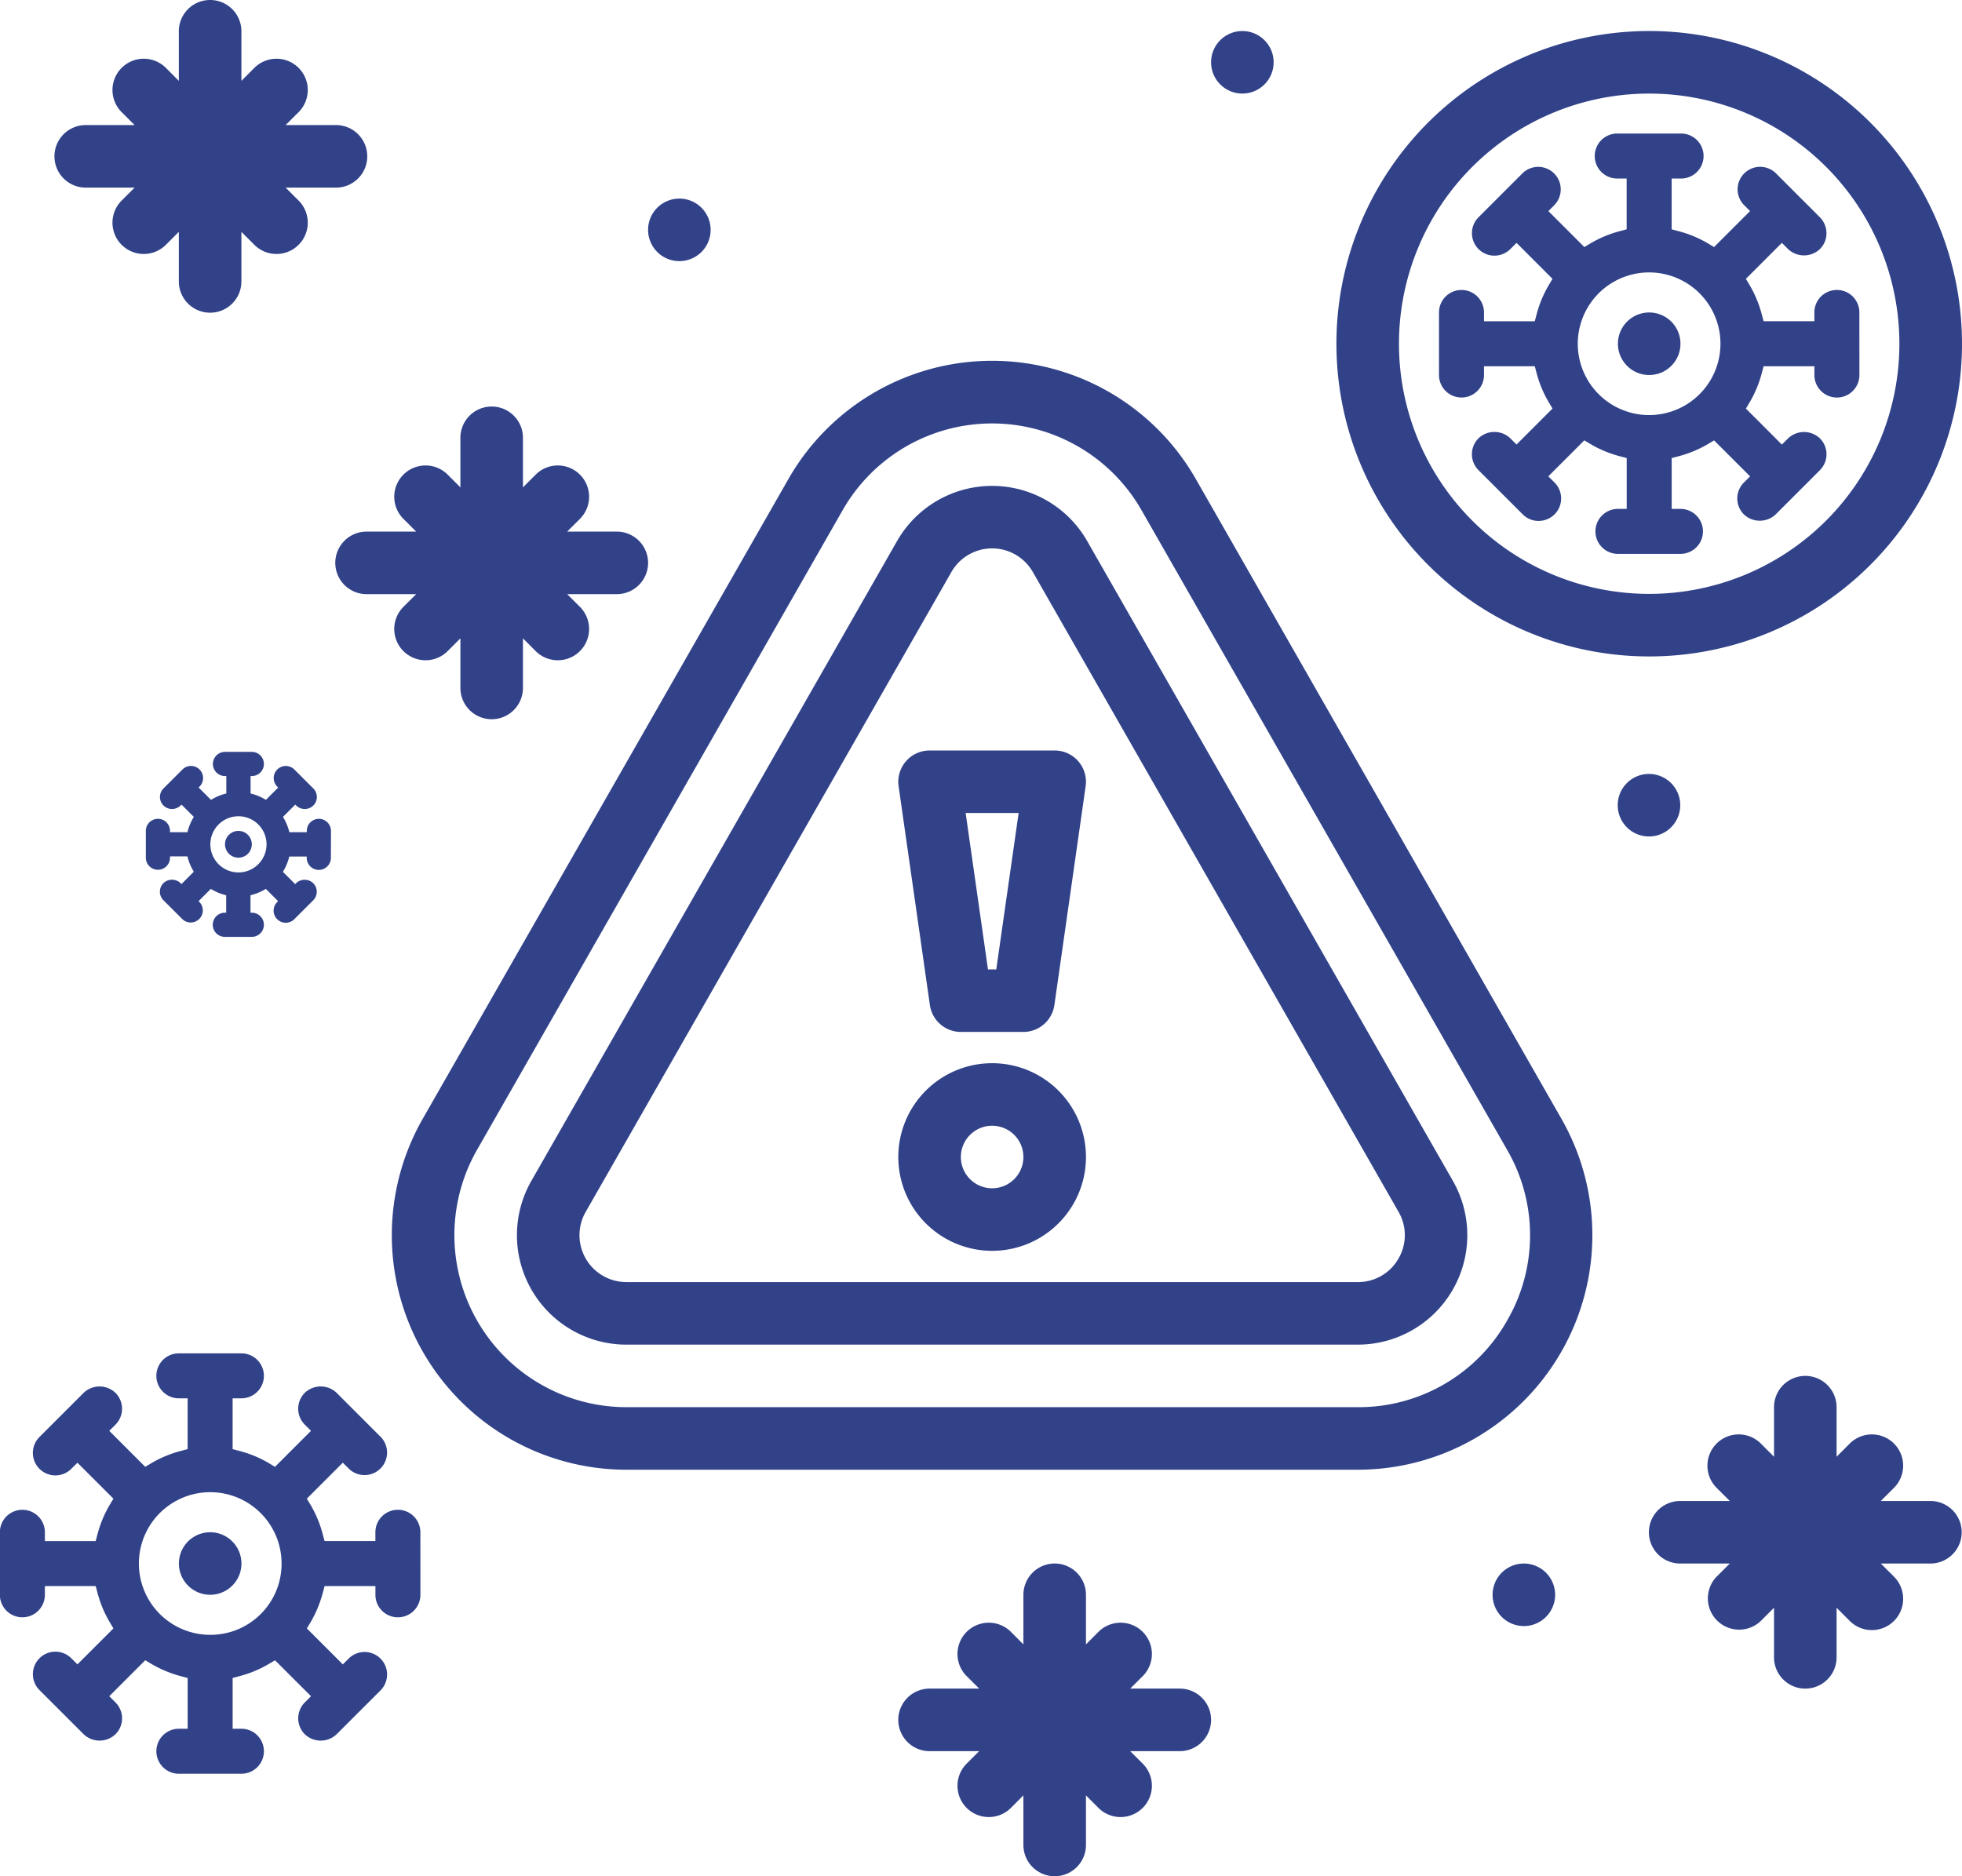
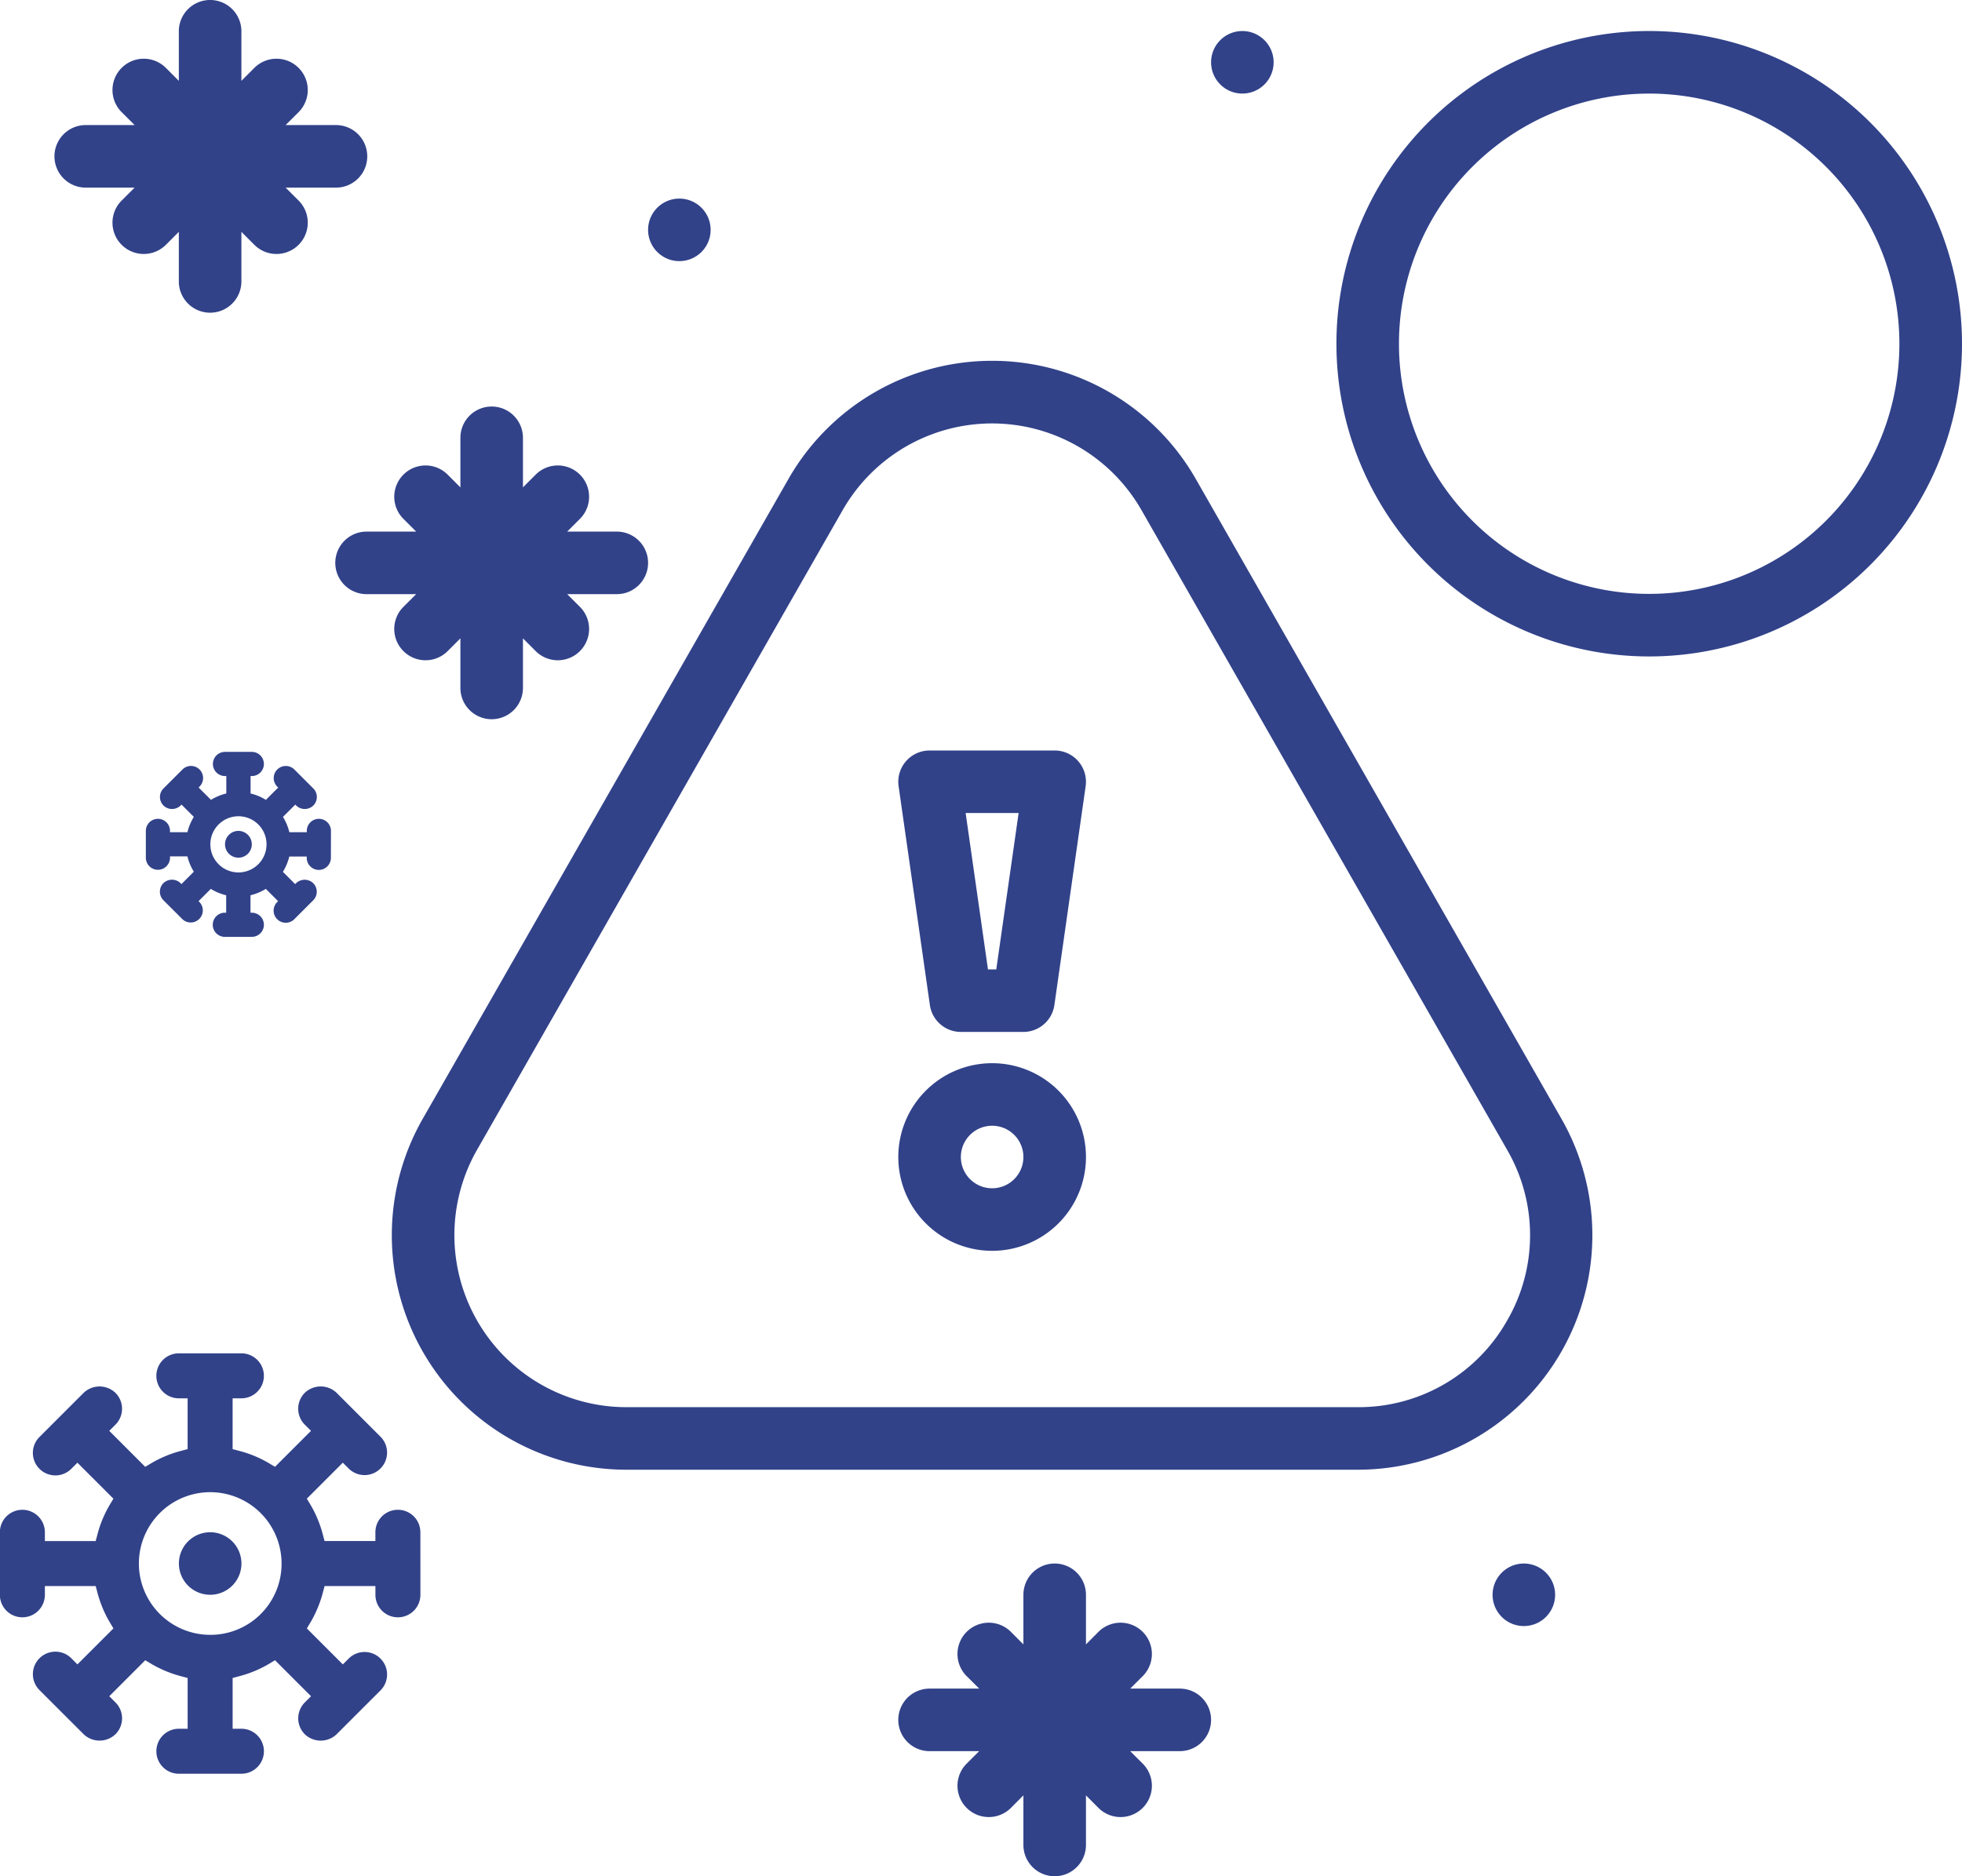
<svg xmlns="http://www.w3.org/2000/svg" width="111.74" height="106.881" viewBox="0 0 111.74 106.881">
  <g id="Contagio" transform="translate(-1333.659 -967.061)">
    <path id="Trazado_72" data-name="Trazado 72" d="M1401.762,994.347a13.359,13.359,0,0,0-23.2,0l-20.828,36.448a13.361,13.361,0,0,0,11.6,19.99h41.654a13.361,13.361,0,0,0,11.6-19.988Zm17.7,47.994a9.7,9.7,0,0,1-8.475,4.881h-41.655a9.8,9.8,0,0,1-8.505-14.659l20.827-36.447a9.8,9.8,0,0,1,17.012,0l20.828,36.448a9.7,9.7,0,0,1-.032,9.777Zm0,0" fill="#314289" />
-     <path id="Trazado_73" data-name="Trazado 73" d="M1395.576,997.882a6.235,6.235,0,0,0-10.827,0l-20.828,36.449a6.235,6.235,0,0,0,5.414,9.328h41.655a6.235,6.235,0,0,0,5.414-9.328Zm17.725,40.883a2.645,2.645,0,0,1-2.311,1.331h-41.655a2.671,2.671,0,0,1-2.319-4l20.826-36.448a2.671,2.671,0,0,1,4.64,0l20.828,36.448a2.643,2.643,0,0,1-.008,2.666Zm0,0" fill="#314289" />
    <path id="Trazado_74" data-name="Trazado 74" d="M1386.618,1024.316a1.783,1.783,0,0,0,1.763,1.53h3.563a1.783,1.783,0,0,0,1.764-1.53l1.781-12.47a1.783,1.783,0,0,0-1.763-2.033H1386.6a1.784,1.784,0,0,0-1.764,2.033Zm5.054-10.94-1.273,8.907h-.473l-1.272-8.907Zm0,0" fill="#314289" />
    <path id="Trazado_75" data-name="Trazado 75" d="M1390.163,1027.627a5.344,5.344,0,1,0,5.344,5.344,5.343,5.343,0,0,0-5.344-5.344Zm0,7.125a1.781,1.781,0,1,1,1.781-1.781,1.781,1.781,0,0,1-1.781,1.781Zm0,0" fill="#314289" />
-     <path id="Trazado_76" data-name="Trazado 76" d="M1439.554,984.86a1.281,1.281,0,0,0-2.563,0v.5H1434.1l-.1-.374a6.627,6.627,0,0,0-.709-1.706l-.2-.334,2.049-2.05.354.354a1.319,1.319,0,0,0,1.811,0,1.267,1.267,0,0,0,.375-.906,1.289,1.289,0,0,0-.375-.906l-2.518-2.519a1.282,1.282,0,0,0-1.813,1.812l.354.354-2.05,2.05-.334-.2a6.52,6.52,0,0,0-1.706-.71l-.375-.1v-2.894h.5a1.282,1.282,0,1,0,0-2.563H1425.8a1.282,1.282,0,1,0,0,2.563h.5v2.894l-.375.1a6.556,6.556,0,0,0-1.7.71l-.334.2-2.048-2.048.349-.353a1.282,1.282,0,0,0-1.812-1.813l-2.517,2.517a1.281,1.281,0,0,0,1.814,1.81l.353-.35,2.048,2.048-.2.334a6.541,6.541,0,0,0-.71,1.707l-.1.374h-2.892v-.5a1.281,1.281,0,0,0-2.563,0v3.563a1.281,1.281,0,1,0,2.563,0v-.5h2.892l.1.375a6.523,6.523,0,0,0,.71,1.7l.2.335-2.05,2.05-.353-.354a1.312,1.312,0,0,0-1.812,0,1.281,1.281,0,0,0,0,1.813l2.519,2.519a1.261,1.261,0,0,0,.9.374h.01a1.28,1.28,0,0,0,.9-2.187l-.353-.353,2.05-2.05.334.2a6.558,6.558,0,0,0,1.706.71l.374.1v2.895h-.5a1.281,1.281,0,1,0,0,2.562h3.562a1.281,1.281,0,1,0,0-2.562h-.5v-2.895l.375-.1a6.557,6.557,0,0,0,1.706-.708l.334-.2,2.051,2.05-.355.354a1.281,1.281,0,0,0,0,1.811,1.318,1.318,0,0,0,1.813,0l2.518-2.519a1.28,1.28,0,0,0,0-1.811,1.315,1.315,0,0,0-1.812,0l-.354.354-2.049-2.05.2-.335A6.551,6.551,0,0,0,1434,988.3l.1-.374h2.893v.5a1.281,1.281,0,1,0,2.563,0Zm-9.1,4.655a4.063,4.063,0,1,1-2.875-6.935h0a4.063,4.063,0,0,1,2.874,6.936Z" fill="#314289" />
-     <path id="Trazado_77" data-name="Trazado 77" d="M1429.365,986.643a1.781,1.781,0,1,1-1.781-1.781,1.781,1.781,0,0,1,1.781,1.781Zm0,0" fill="#314289" />
    <path id="Trazado_78" data-name="Trazado 78" d="M1357.6,1054.348a1.281,1.281,0,1,0-2.562,0v.5h-2.894l-.1-.374a6.581,6.581,0,0,0-.71-1.706l-.2-.334,2.049-2.05.354.353a1.282,1.282,0,0,0,1.812-1.813l-2.519-2.519a1.313,1.313,0,0,0-1.813,0,1.282,1.282,0,0,0,0,1.812l.354.353-2.05,2.05-.334-.2a6.557,6.557,0,0,0-1.706-.709l-.374-.1v-2.893h.5a1.281,1.281,0,1,0,0-2.563h-3.562a1.281,1.281,0,1,0,0,2.563h.5v2.893l-.375.1a6.641,6.641,0,0,0-1.706.71l-.334.2-2.049-2.05.353-.353a1.28,1.28,0,0,0,0-1.812,1.312,1.312,0,0,0-1.812,0l-2.52,2.519a1.282,1.282,0,0,0,1.813,1.813l.353-.353,2.05,2.05-.2.334a6.551,6.551,0,0,0-.71,1.706l-.1.374h-2.893v-.5a1.281,1.281,0,1,0-2.563,0v3.562a1.281,1.281,0,0,0,2.563,0v-.5h2.893l.1.374a6.639,6.639,0,0,0,.711,1.706l.2.334-2.05,2.049-.353-.353a1.282,1.282,0,0,0-1.813,1.813l2.52,2.519a1.312,1.312,0,0,0,1.812,0,1.28,1.28,0,0,0,0-1.812l-.353-.353,2.049-2.05.334.2a6.7,6.7,0,0,0,1.706.711l.375.1v2.892h-.5a1.281,1.281,0,1,0,0,2.563h3.562a1.281,1.281,0,1,0,0-2.563h-.5v-2.892l.374-.1a6.578,6.578,0,0,0,1.706-.71l.334-.2,2.05,2.05-.354.353a1.284,1.284,0,0,0,0,1.812,1.313,1.313,0,0,0,1.813,0l2.519-2.519a1.282,1.282,0,0,0-1.812-1.813l-.354.353-2.049-2.049.2-.334a6.669,6.669,0,0,0,.711-1.706l.1-.374h2.894v.5a1.281,1.281,0,0,0,2.562,0Zm-11.968,5.843h0a4.063,4.063,0,1,1,4.063-4.062A4.048,4.048,0,0,1,1345.629,1060.191Z" fill="#314289" />
    <path id="Trazado_79" data-name="Trazado 79" d="M1357.361,997.344h-2.825a1.781,1.781,0,1,0,0,3.563h2.825l-.739.737a1.782,1.782,0,0,0,2.52,2.52l.738-.739v2.826a1.781,1.781,0,1,0,3.562,0v-2.826l.738.739a1.782,1.782,0,0,0,2.52-2.52l-.739-.737h2.826a1.781,1.781,0,0,0,0-3.563h-2.826l.739-.738a1.782,1.782,0,0,0-2.52-2.52l-.738.739V992a1.781,1.781,0,1,0-3.562,0v2.825l-.738-.739a1.782,1.782,0,0,0-2.52,2.52Zm0,0" fill="#314289" />
-     <path id="Trazado_80" data-name="Trazado 80" d="M1443.6,1052.566h-2.826l.739-.738a1.782,1.782,0,1,0-2.52-2.52l-.737.739v-2.825a1.781,1.781,0,1,0-3.563,0v2.825l-.738-.739a1.782,1.782,0,1,0-2.52,2.52l.739.738h-2.825a1.781,1.781,0,1,0,0,3.563h2.825l-.739.737a1.782,1.782,0,0,0,2.52,2.52l.738-.739v2.826a1.781,1.781,0,0,0,3.563,0v-2.826l.737.739a1.782,1.782,0,1,0,2.52-2.52l-.739-.737h2.826a1.781,1.781,0,0,0,0-3.563Zm0,0" fill="#314289" />
    <path id="Trazado_81" data-name="Trazado 81" d="M1400.851,1063.254h-2.825l.739-.737a1.783,1.783,0,0,0-2.521-2.521l-.737.739v-2.825a1.781,1.781,0,0,0-3.563,0v2.825l-.737-.739a1.783,1.783,0,0,0-2.521,2.521l.739.737H1386.6a1.781,1.781,0,0,0,0,3.563h2.825l-.739.737a1.783,1.783,0,0,0,2.521,2.521l.737-.739v2.825a1.781,1.781,0,0,0,3.563,0v-2.825l.737.739a1.783,1.783,0,0,0,2.521-2.521l-.739-.737h2.825a1.781,1.781,0,0,0,0-3.563Zm0,0" fill="#314289" />
-     <path id="Trazado_82" data-name="Trazado 82" d="M1429.353,1012.931a1.781,1.781,0,1,1-1.782-1.782,1.782,1.782,0,0,1,1.782,1.782Zm0,0" fill="#314289" />
    <path id="Trazado_83" data-name="Trazado 83" d="M1406.195,970.611a1.781,1.781,0,1,1-1.781-1.782,1.782,1.782,0,0,1,1.781,1.782Zm0,0" fill="#314289" />
    <path id="Trazado_84" data-name="Trazado 84" d="M1422.227,1057.91a1.781,1.781,0,1,1-1.781-1.781,1.782,1.782,0,0,1,1.781,1.781Zm0,0" fill="#314289" />
    <path id="Trazado_85" data-name="Trazado 85" d="M1338.5,977.749h2.826l-.739.737a1.782,1.782,0,0,0,2.52,2.521l.737-.739v2.825a1.781,1.781,0,0,0,3.563,0v-2.825l.738.739a1.782,1.782,0,1,0,2.52-2.521l-.739-.737h2.825a1.782,1.782,0,1,0,0-3.563h-2.825l.739-.737a1.782,1.782,0,0,0-2.52-2.521l-.738.739v-2.825a1.781,1.781,0,0,0-3.563,0v2.825l-.737-.739a1.782,1.782,0,0,0-2.52,2.521l.739.737H1338.5a1.782,1.782,0,0,0,0,3.563Zm0,0" fill="#314289" />
-     <path id="Trazado_86" data-name="Trazado 86" d="M1374.131,980.156a1.781,1.781,0,1,1-1.782-1.782,1.782,1.782,0,0,1,1.782,1.782Zm0,0" fill="#314289" />
+     <path id="Trazado_86" data-name="Trazado 86" d="M1374.131,980.156a1.781,1.781,0,1,1-1.782-1.782,1.782,1.782,0,0,1,1.782,1.782m0,0" fill="#314289" />
    <path id="Trazado_87" data-name="Trazado 87" d="M1427.584,1004.456a17.814,17.814,0,1,0-17.813-17.813,17.814,17.814,0,0,0,17.813,17.813Zm0-32.064a14.25,14.25,0,1,1-14.251,14.251,14.252,14.252,0,0,1,14.251-14.251Zm0,0" fill="#314289" />
    <path id="Trazado_88" data-name="Trazado 88" d="M1347.41,1056.129a1.781,1.781,0,1,1-1.781-1.782,1.782,1.782,0,0,1,1.781,1.782Zm0,0" fill="#314289" />
    <path id="Trazado_89" data-name="Trazado 89" d="M1352.508,1014.394a.688.688,0,0,0-1.376,0v.075h-.993l-.015-.057a3.055,3.055,0,0,0-.319-.766l-.03-.05.7-.7.053.053a.7.7,0,0,0,.974,0,.688.688,0,0,0,0-.974l-1.079-1.079a.69.69,0,0,0-.488-.2h0a.689.689,0,0,0-.486,1.176l.054.053-.7.7-.05-.029a3.045,3.045,0,0,0-.767-.32l-.056-.014v-.993H1348a.688.688,0,0,0,0-1.376h-1.528a.688.688,0,0,0,0,1.376h.076v.993l-.057.014a3.028,3.028,0,0,0-.767.32l-.049.03-.041-.042-.664-.662.054-.053a.688.688,0,1,0-.974-.973l-1.08,1.079a.688.688,0,0,0,0,.974.7.7,0,0,0,.974,0l.053-.053.7.7-.029.05a3,3,0,0,0-.32.766l-.013.057h-.994v-.075a.688.688,0,0,0-1.376,0v1.527a.688.688,0,0,0,1.376,0v-.075h.994l.013.056a2.946,2.946,0,0,0,.32.767l.03.05-.042.041-.662.663-.053-.054a.707.707,0,0,0-.974,0,.689.689,0,0,0,0,.975l1.08,1.079a.689.689,0,0,0,.974-.974l-.054-.053.7-.7.049.031a2.956,2.956,0,0,0,.767.319l.057.014v.994h-.076a.688.688,0,0,0,0,1.376H1348a.688.688,0,0,0,0-1.376h-.075v-.994l.056-.014a2.987,2.987,0,0,0,.767-.319l.05-.03.7.7-.054.053a.689.689,0,0,0,.486,1.176h0a.689.689,0,0,0,.488-.2l1.079-1.079a.689.689,0,0,0,0-.975.707.707,0,0,0-.974,0l-.053.054-.7-.7.031-.05a3,3,0,0,0,.319-.767l.015-.056h.993v.075a.688.688,0,0,0,1.376,0Zm-5.269,2.366a1.6,1.6,0,1,1,1.6-1.6A1.6,1.6,0,0,1,1347.239,1016.76Z" fill="#314289" />
    <path id="Trazado_90" data-name="Trazado 90" d="M1348,1015.157a.763.763,0,1,1-.763-.763.764.764,0,0,1,.763.763Zm0,0" fill="#314289" />
  </g>
</svg>